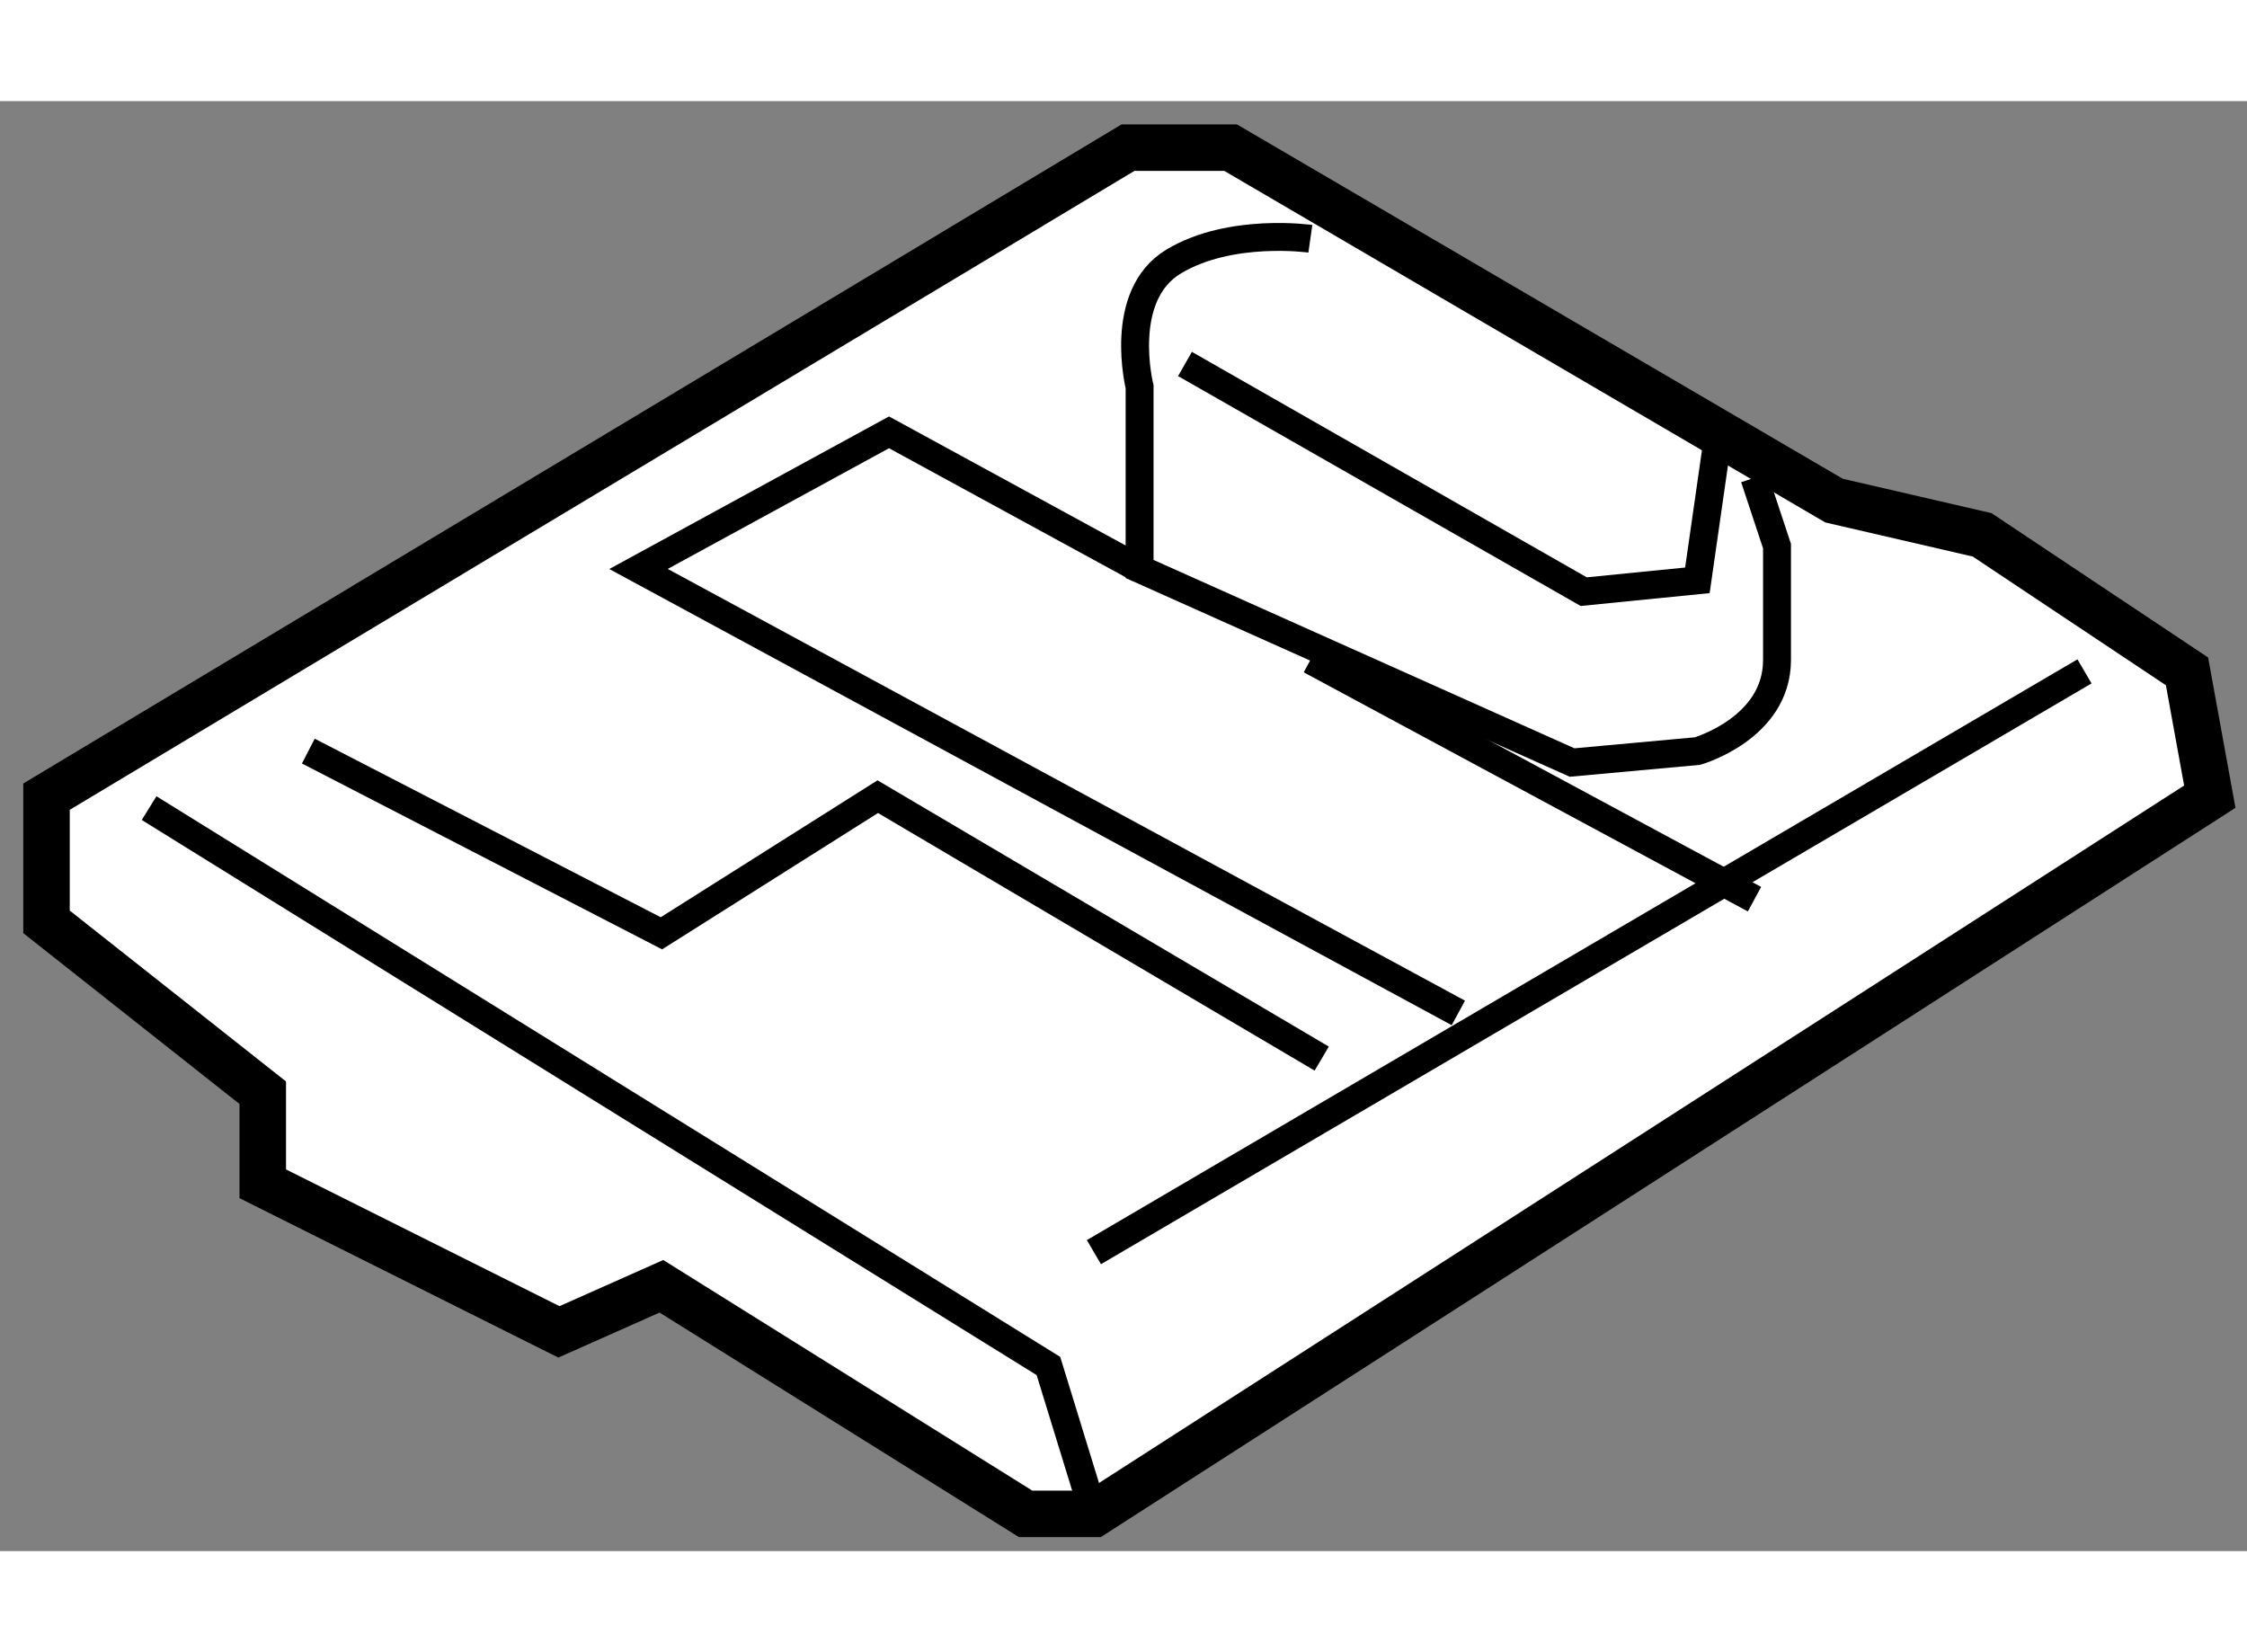
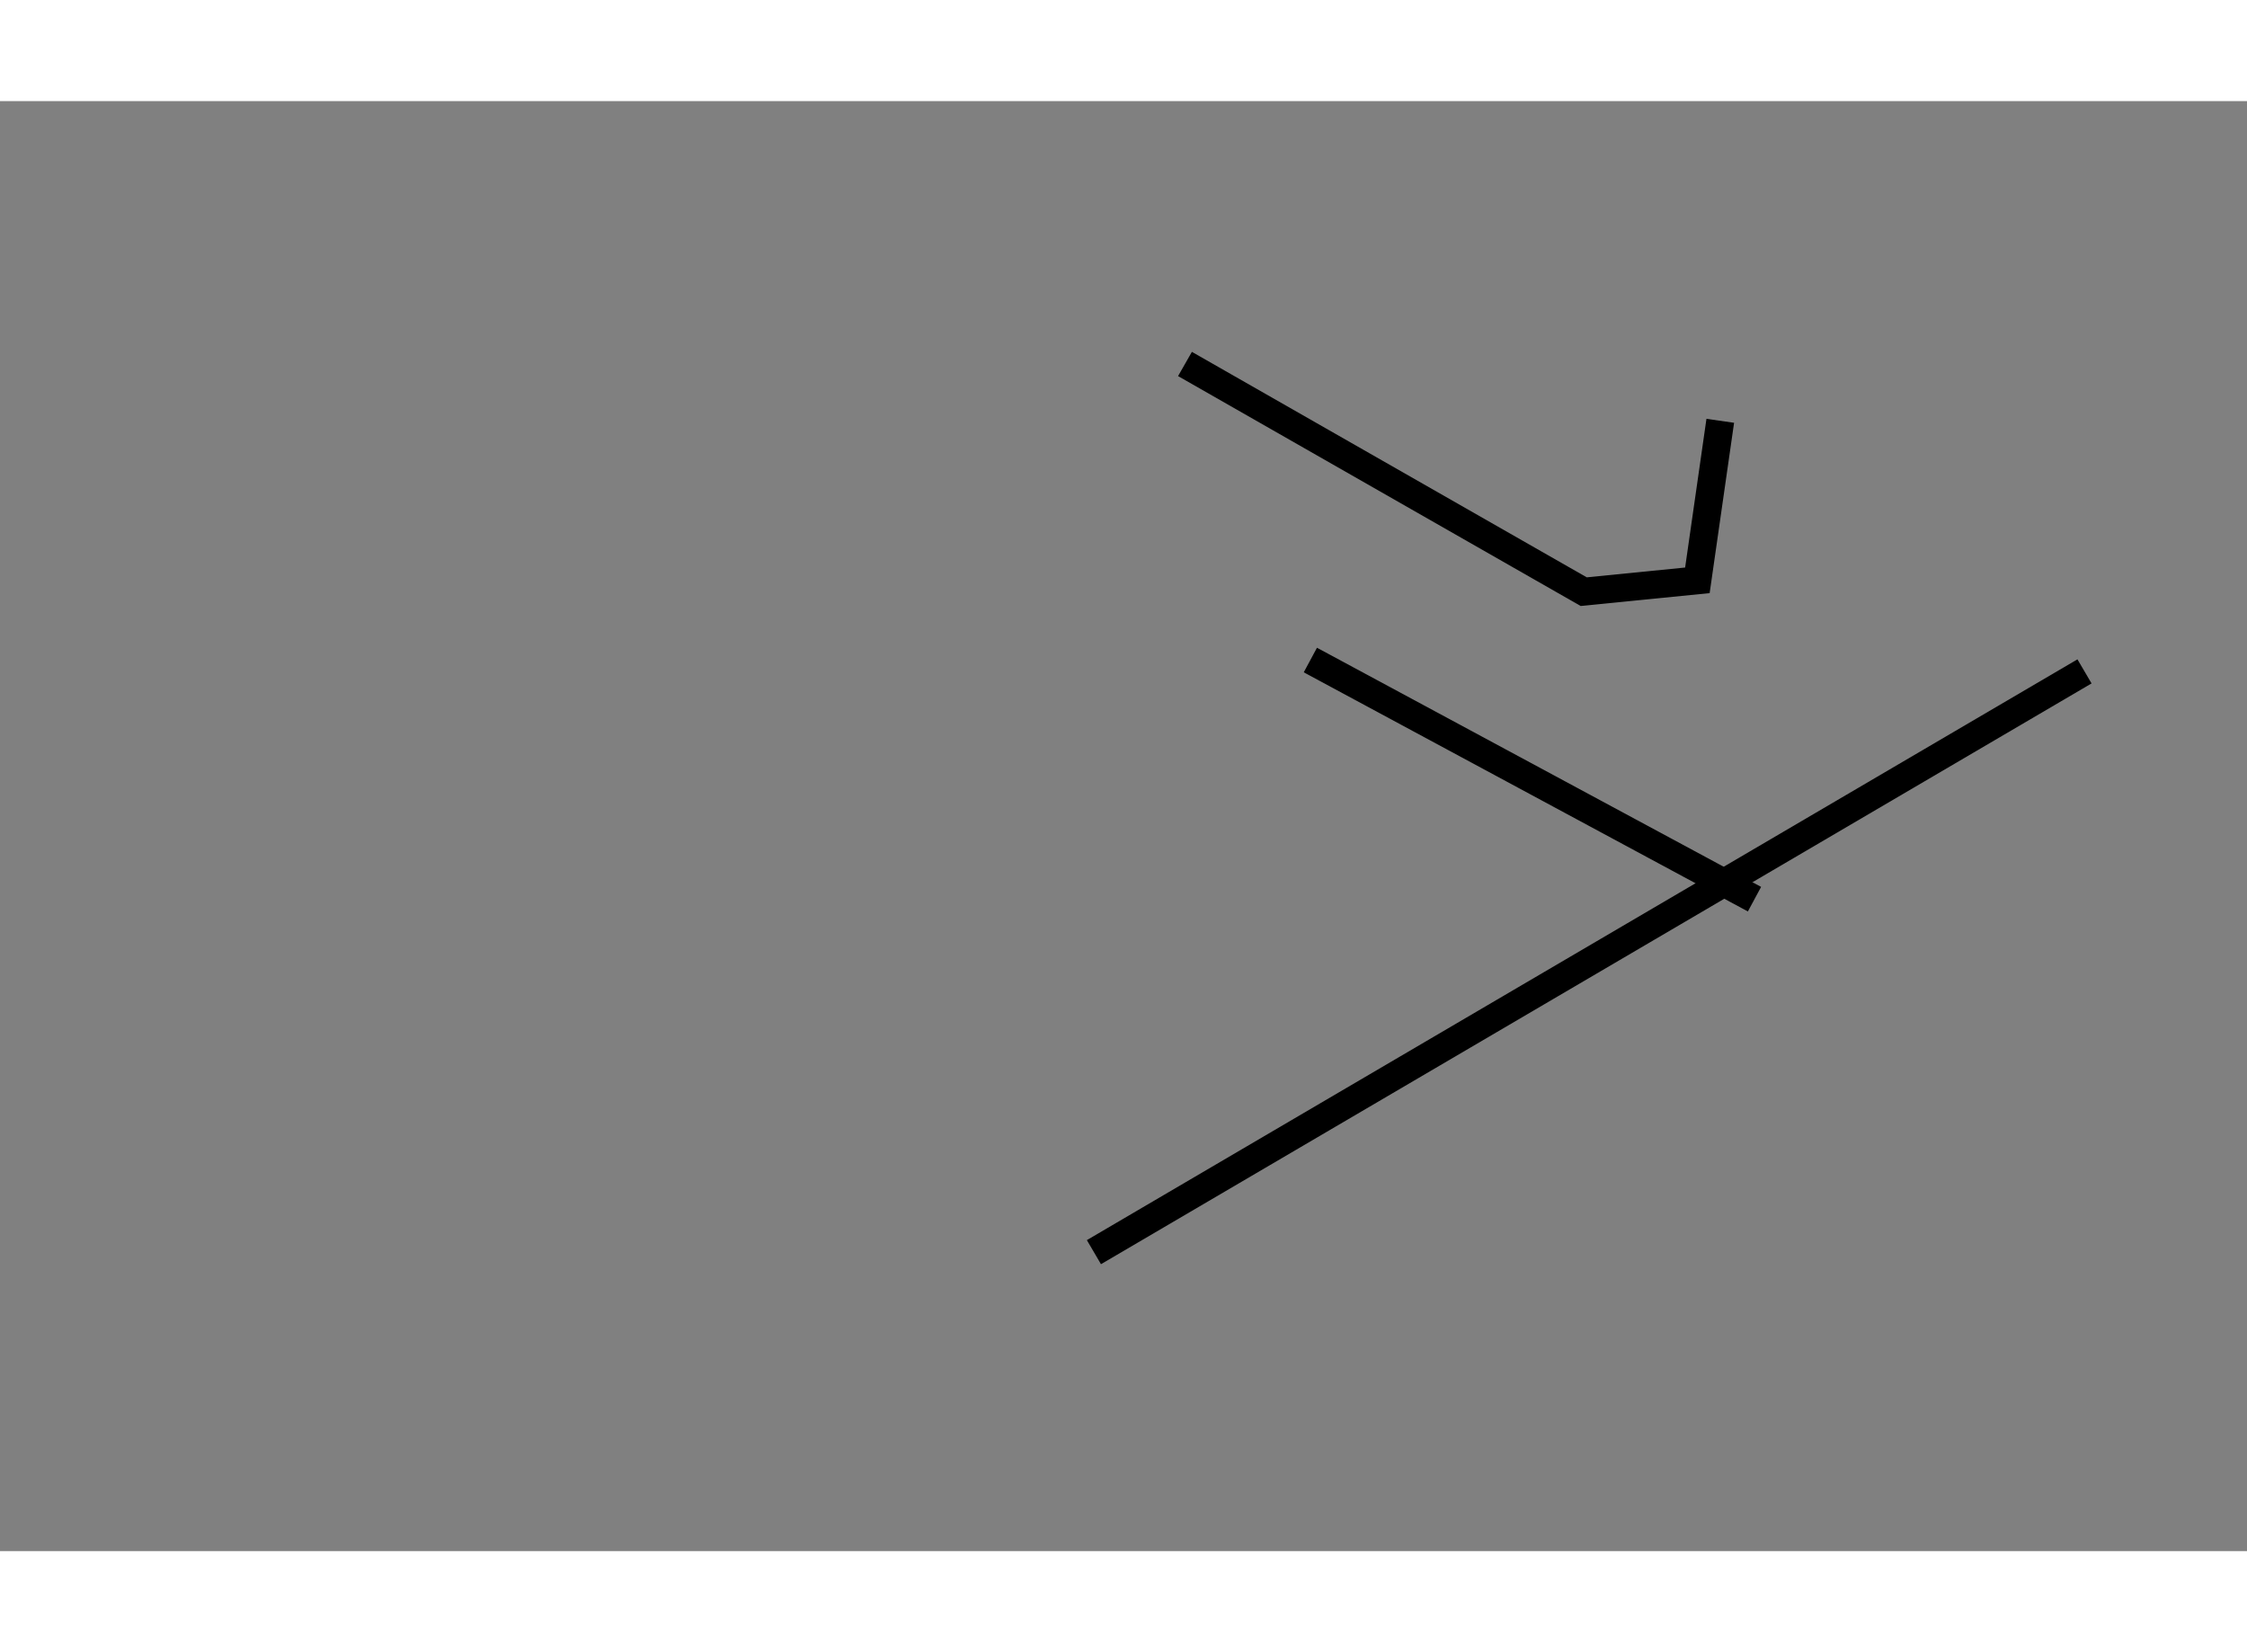
<svg xmlns="http://www.w3.org/2000/svg" version="1.1" x="0px" y="0px" width="244.8px" height="180px" viewBox="168.991 89.768 24.158 15.589" enable-background="new 0 0 244.8 180" xml:space="preserve">
  <rect x="168.991" y="89.768" width="24.158" height="15.589" fill="#808080" stroke="none" />
  <g>
-     <polygon fill="#FFFFFF" stroke="#000000" stroke-width="0.5" points="171.816,100.429 169.491,98.592 169.491,97.246     181.119,90.268 182.221,90.268 188.709,94.063 190.301,94.431 192.504,95.899 192.749,97.246 180.752,104.957 180.018,104.957     176.102,102.51 175,103 171.816,101.408   " />
-     <polyline fill="none" stroke="#000000" stroke-width="0.3" points="170.594,97.369 180.263,103.367 180.752,104.957   " />
    <line fill="none" stroke="#000000" stroke-width="0.3" x1="180.752" y1="102.143" x2="191.402" y2="95.899" />
-     <path fill="none" stroke="#000000" stroke-width="0.3" d="M183.079,91.248c0,0-0.858-0.123-1.469,0.244    c-0.612,0.367-0.367,1.347-0.367,1.347v1.959l4.65,2.081l1.347-0.123c0,0,0.856-0.244,0.856-0.979c0-0.735,0-1.225,0-1.225    l-0.243-0.734" />
    <polyline fill="none" stroke="#000000" stroke-width="0.3" points="181.731,92.594 186.018,95.042 187.24,94.92 187.486,93.205       " />
-     <polyline fill="none" stroke="#000000" stroke-width="0.3" points="172.306,96.756 176.102,98.715 178.428,97.246     183.201,100.062   " />
-     <polyline fill="none" stroke="#000000" stroke-width="0.3" points="184.67,99.571 175.856,94.798 178.549,93.329 181.243,94.798       " />
    <line fill="none" stroke="#000000" stroke-width="0.3" x1="183.079" y1="95.777" x2="187.854" y2="98.348" />
  </g>
</svg>